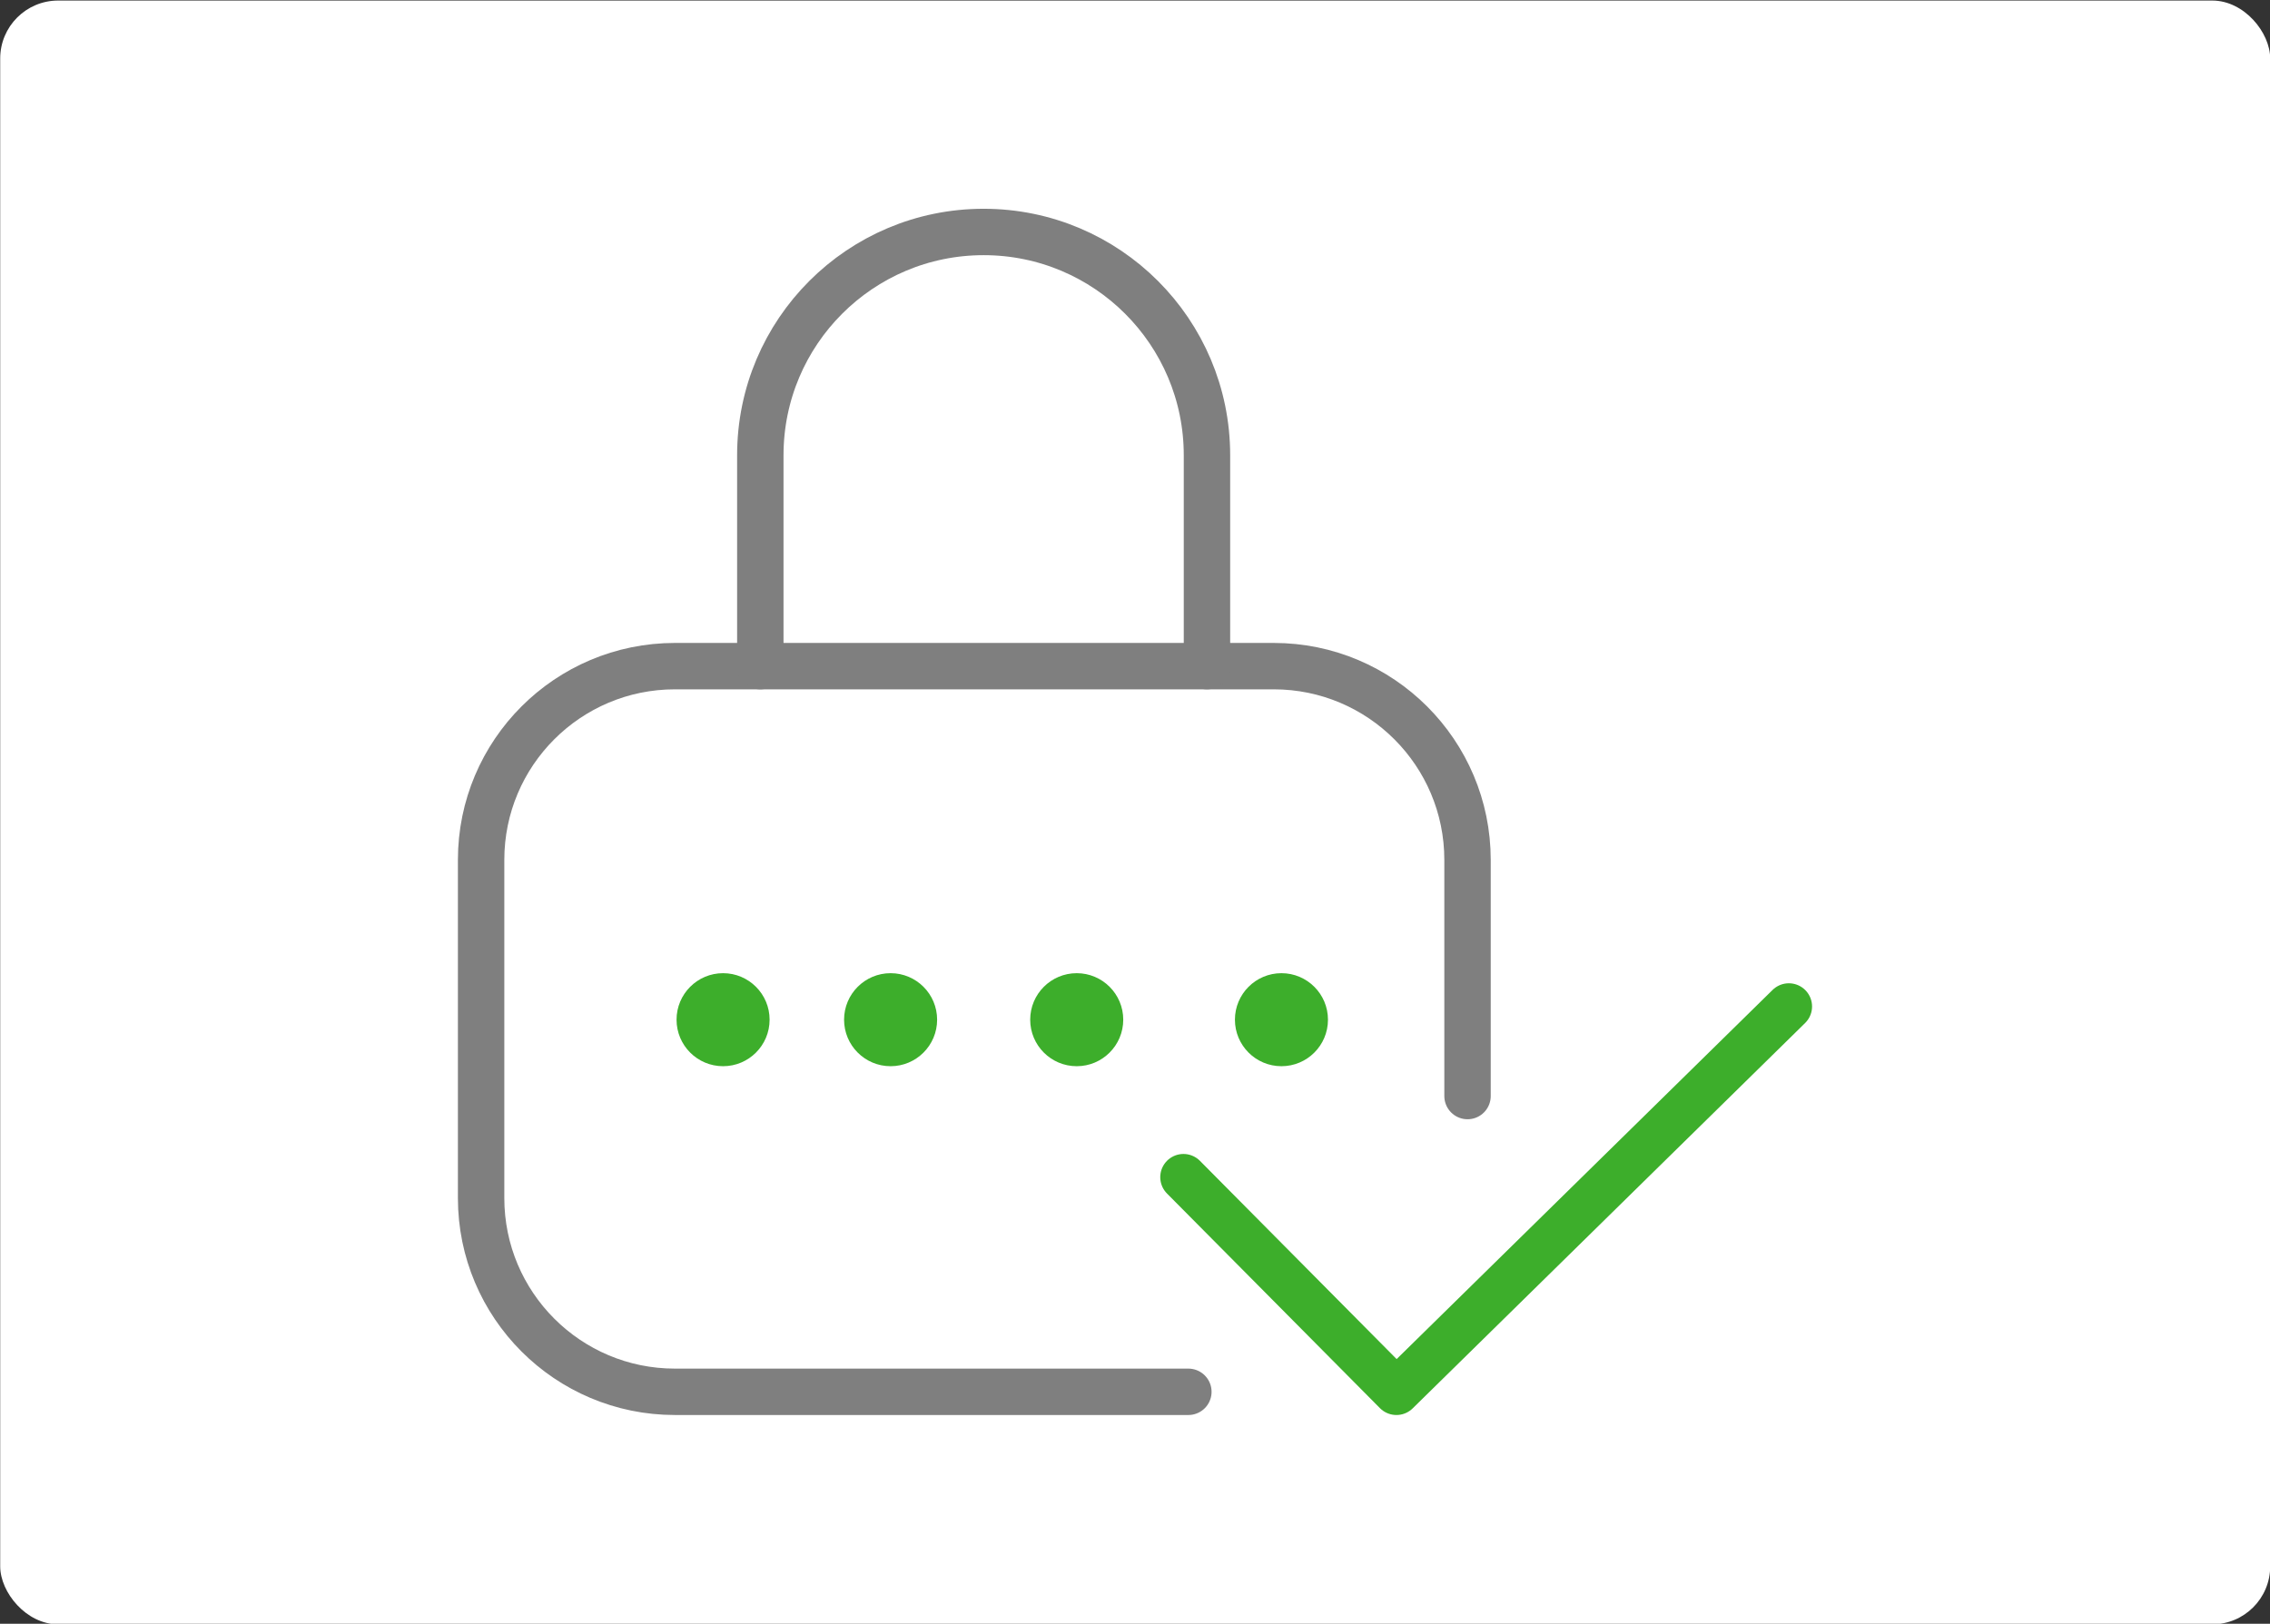
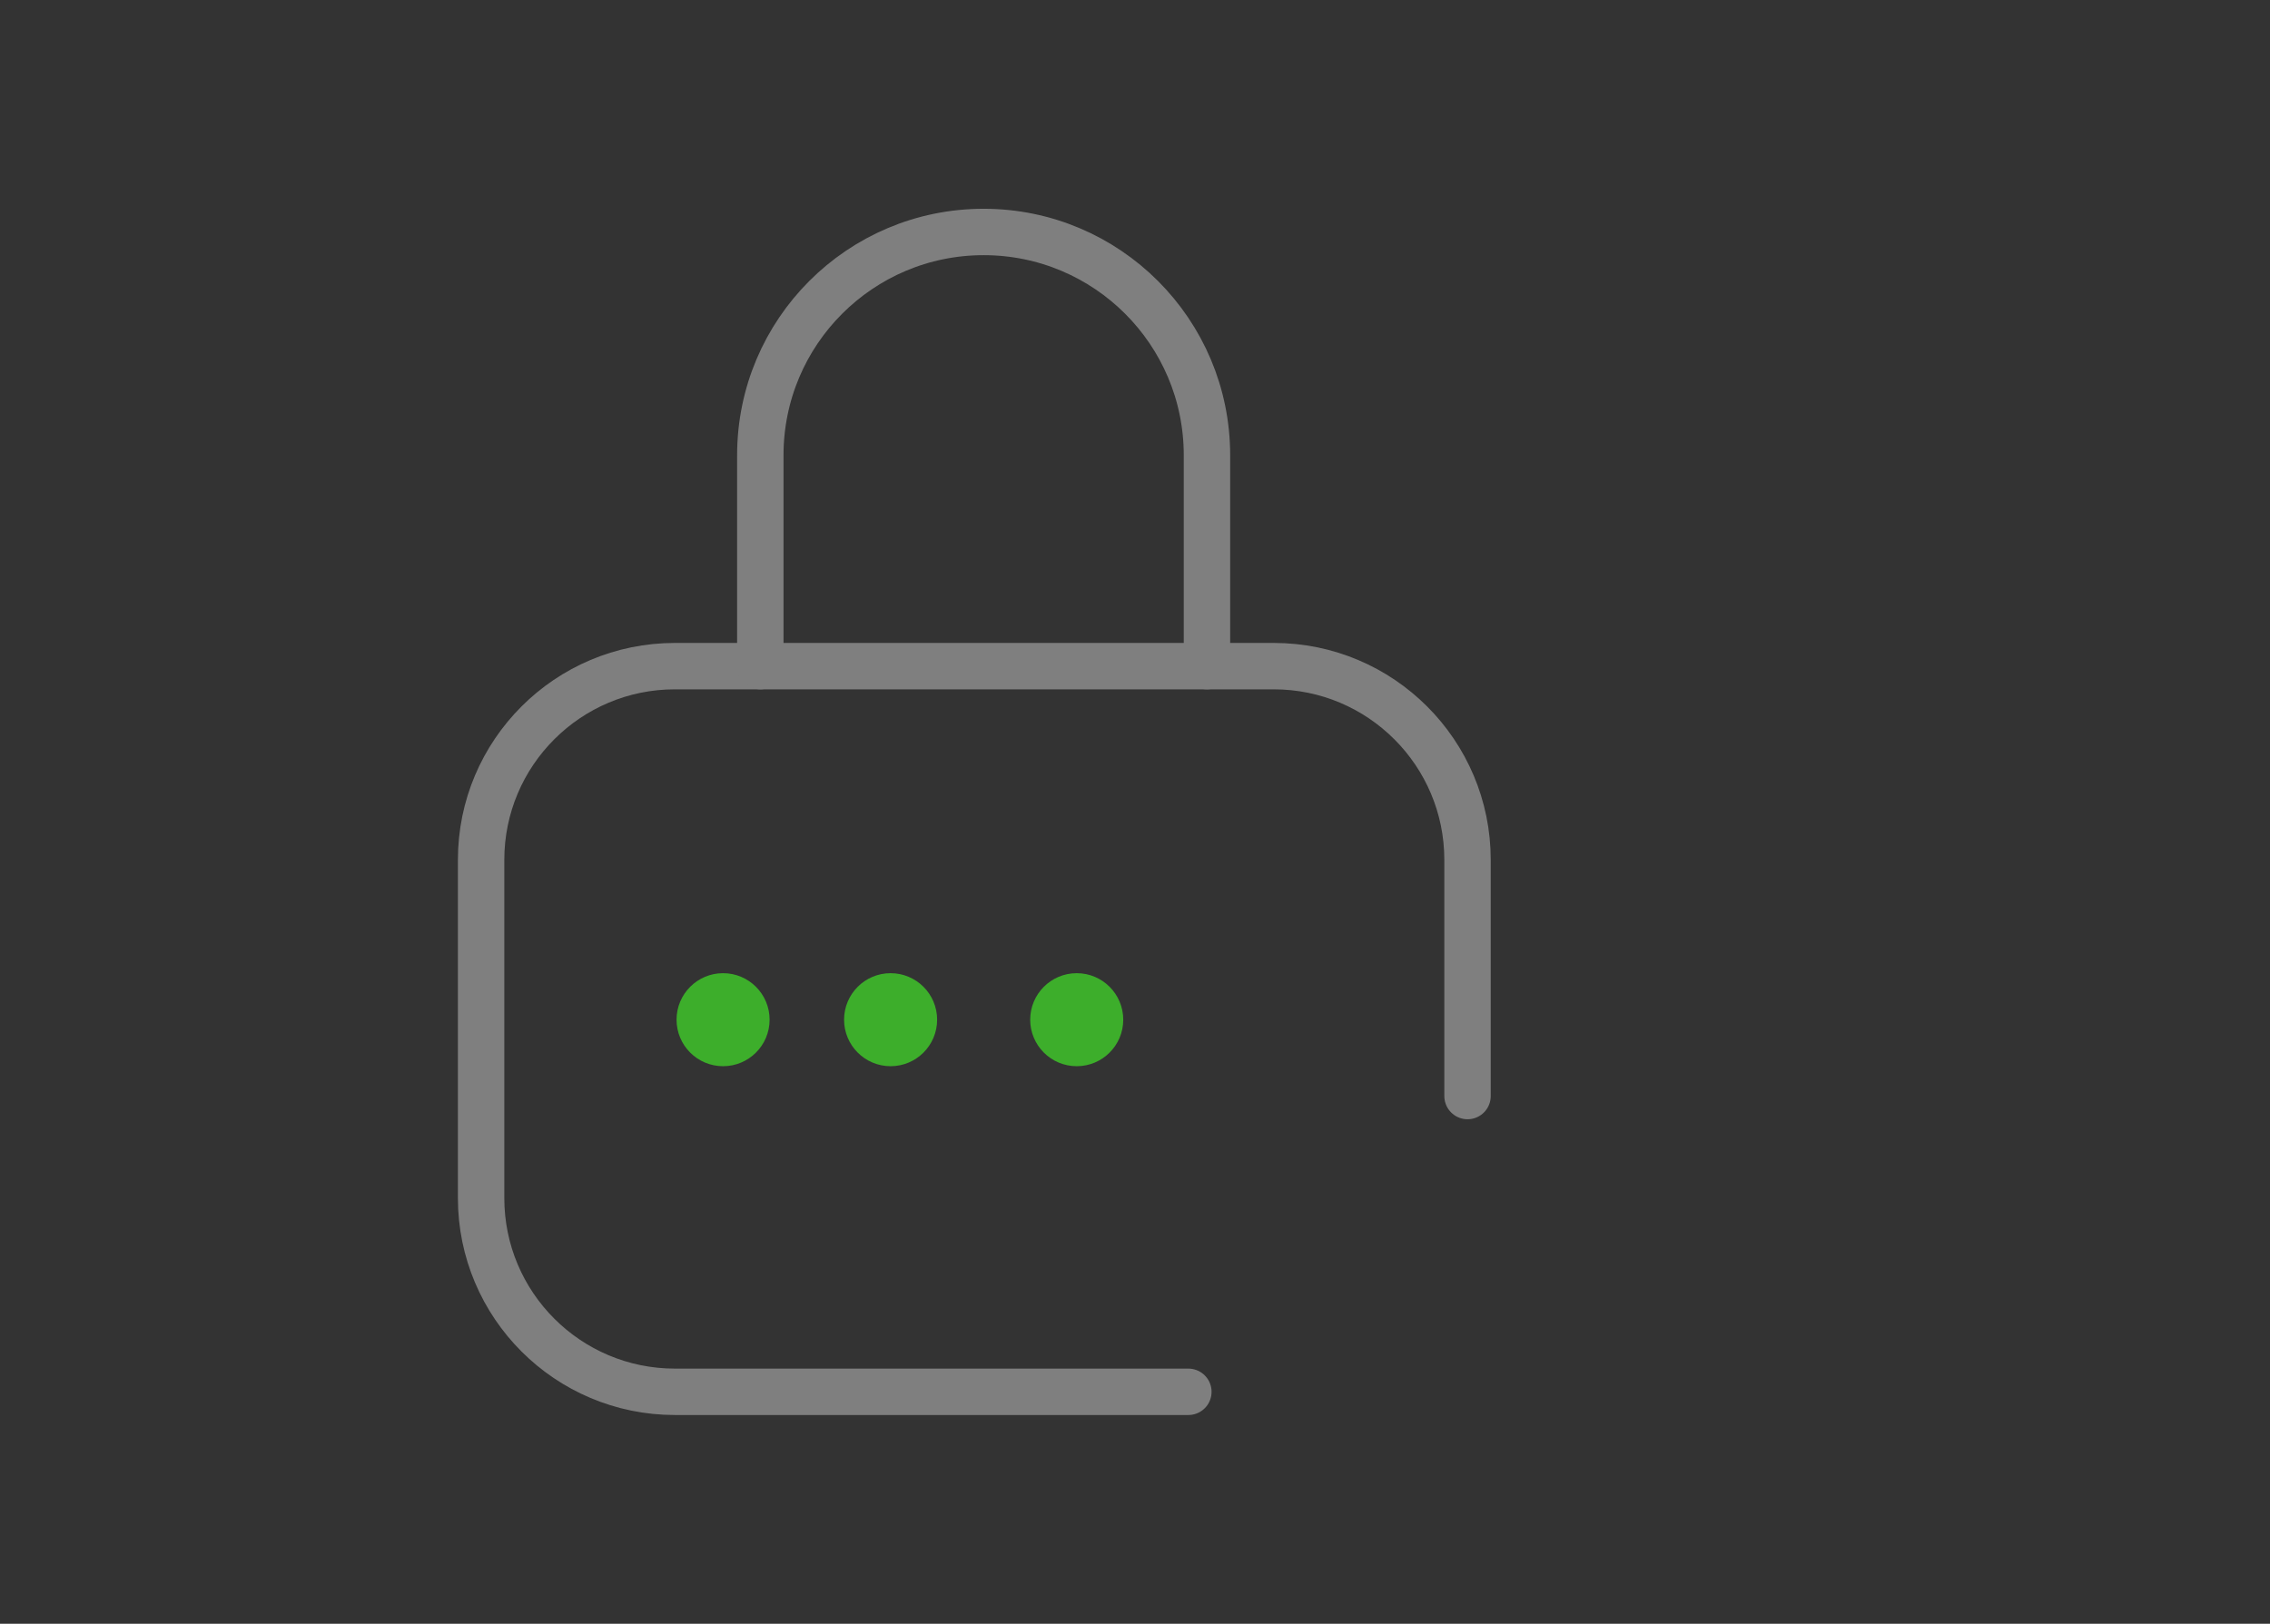
<svg xmlns="http://www.w3.org/2000/svg" id="Capa_1" data-name="Capa 1" viewBox="0 0 587 420">
  <rect x="0" y="0" width="587" height="420" fill="#333333" stroke="none" />
  <defs>
    <style>
      .cls-1 {
        stroke: #7f7f7f;
      }

      .cls-1, .cls-2 {
        fill: none;
        stroke-linecap: round;
        stroke-linejoin: round;
        stroke-width: 12px;
      }

      .cls-3 {
        fill: #3dae2b;
      }

      .cls-2 {
        stroke: #3dae2b;
      }

      .cls-4 {
        fill: #fff;
      }
    </style>
  </defs>
-   <rect class="cls-4" x=".05" y=".14" width="587" height="420" rx="15" ry="15" />
  <g>
    <path class="cls-1" d="M307.3,360h-132.77c-27.68,0-50.12-22.44-50.12-50.12v-87.46c0-27.68,22.44-50.12,50.12-50.12h154.84c27.68,0,50.12,22.44,50.12,50.12v61.08" />
    <path class="cls-1" d="M196.61,172.3v-54.55c0-31.9,25.86-57.75,57.75-57.75h0c31.9,0,57.75,25.86,57.75,57.75v54.55" />
    <circle class="cls-3" cx="186.98" cy="263.75" r="12.03" />
    <circle class="cls-3" cx="230.3" cy="263.75" r="12.03" />
    <circle class="cls-3" cx="278.43" cy="263.75" r="12.03" />
-     <circle class="cls-3" cx="331.37" cy="263.75" r="12.03" />
-     <polyline class="cls-2" points="306.03 304.48 361.1 360 462.58 260.33" />
  </g>
</svg>